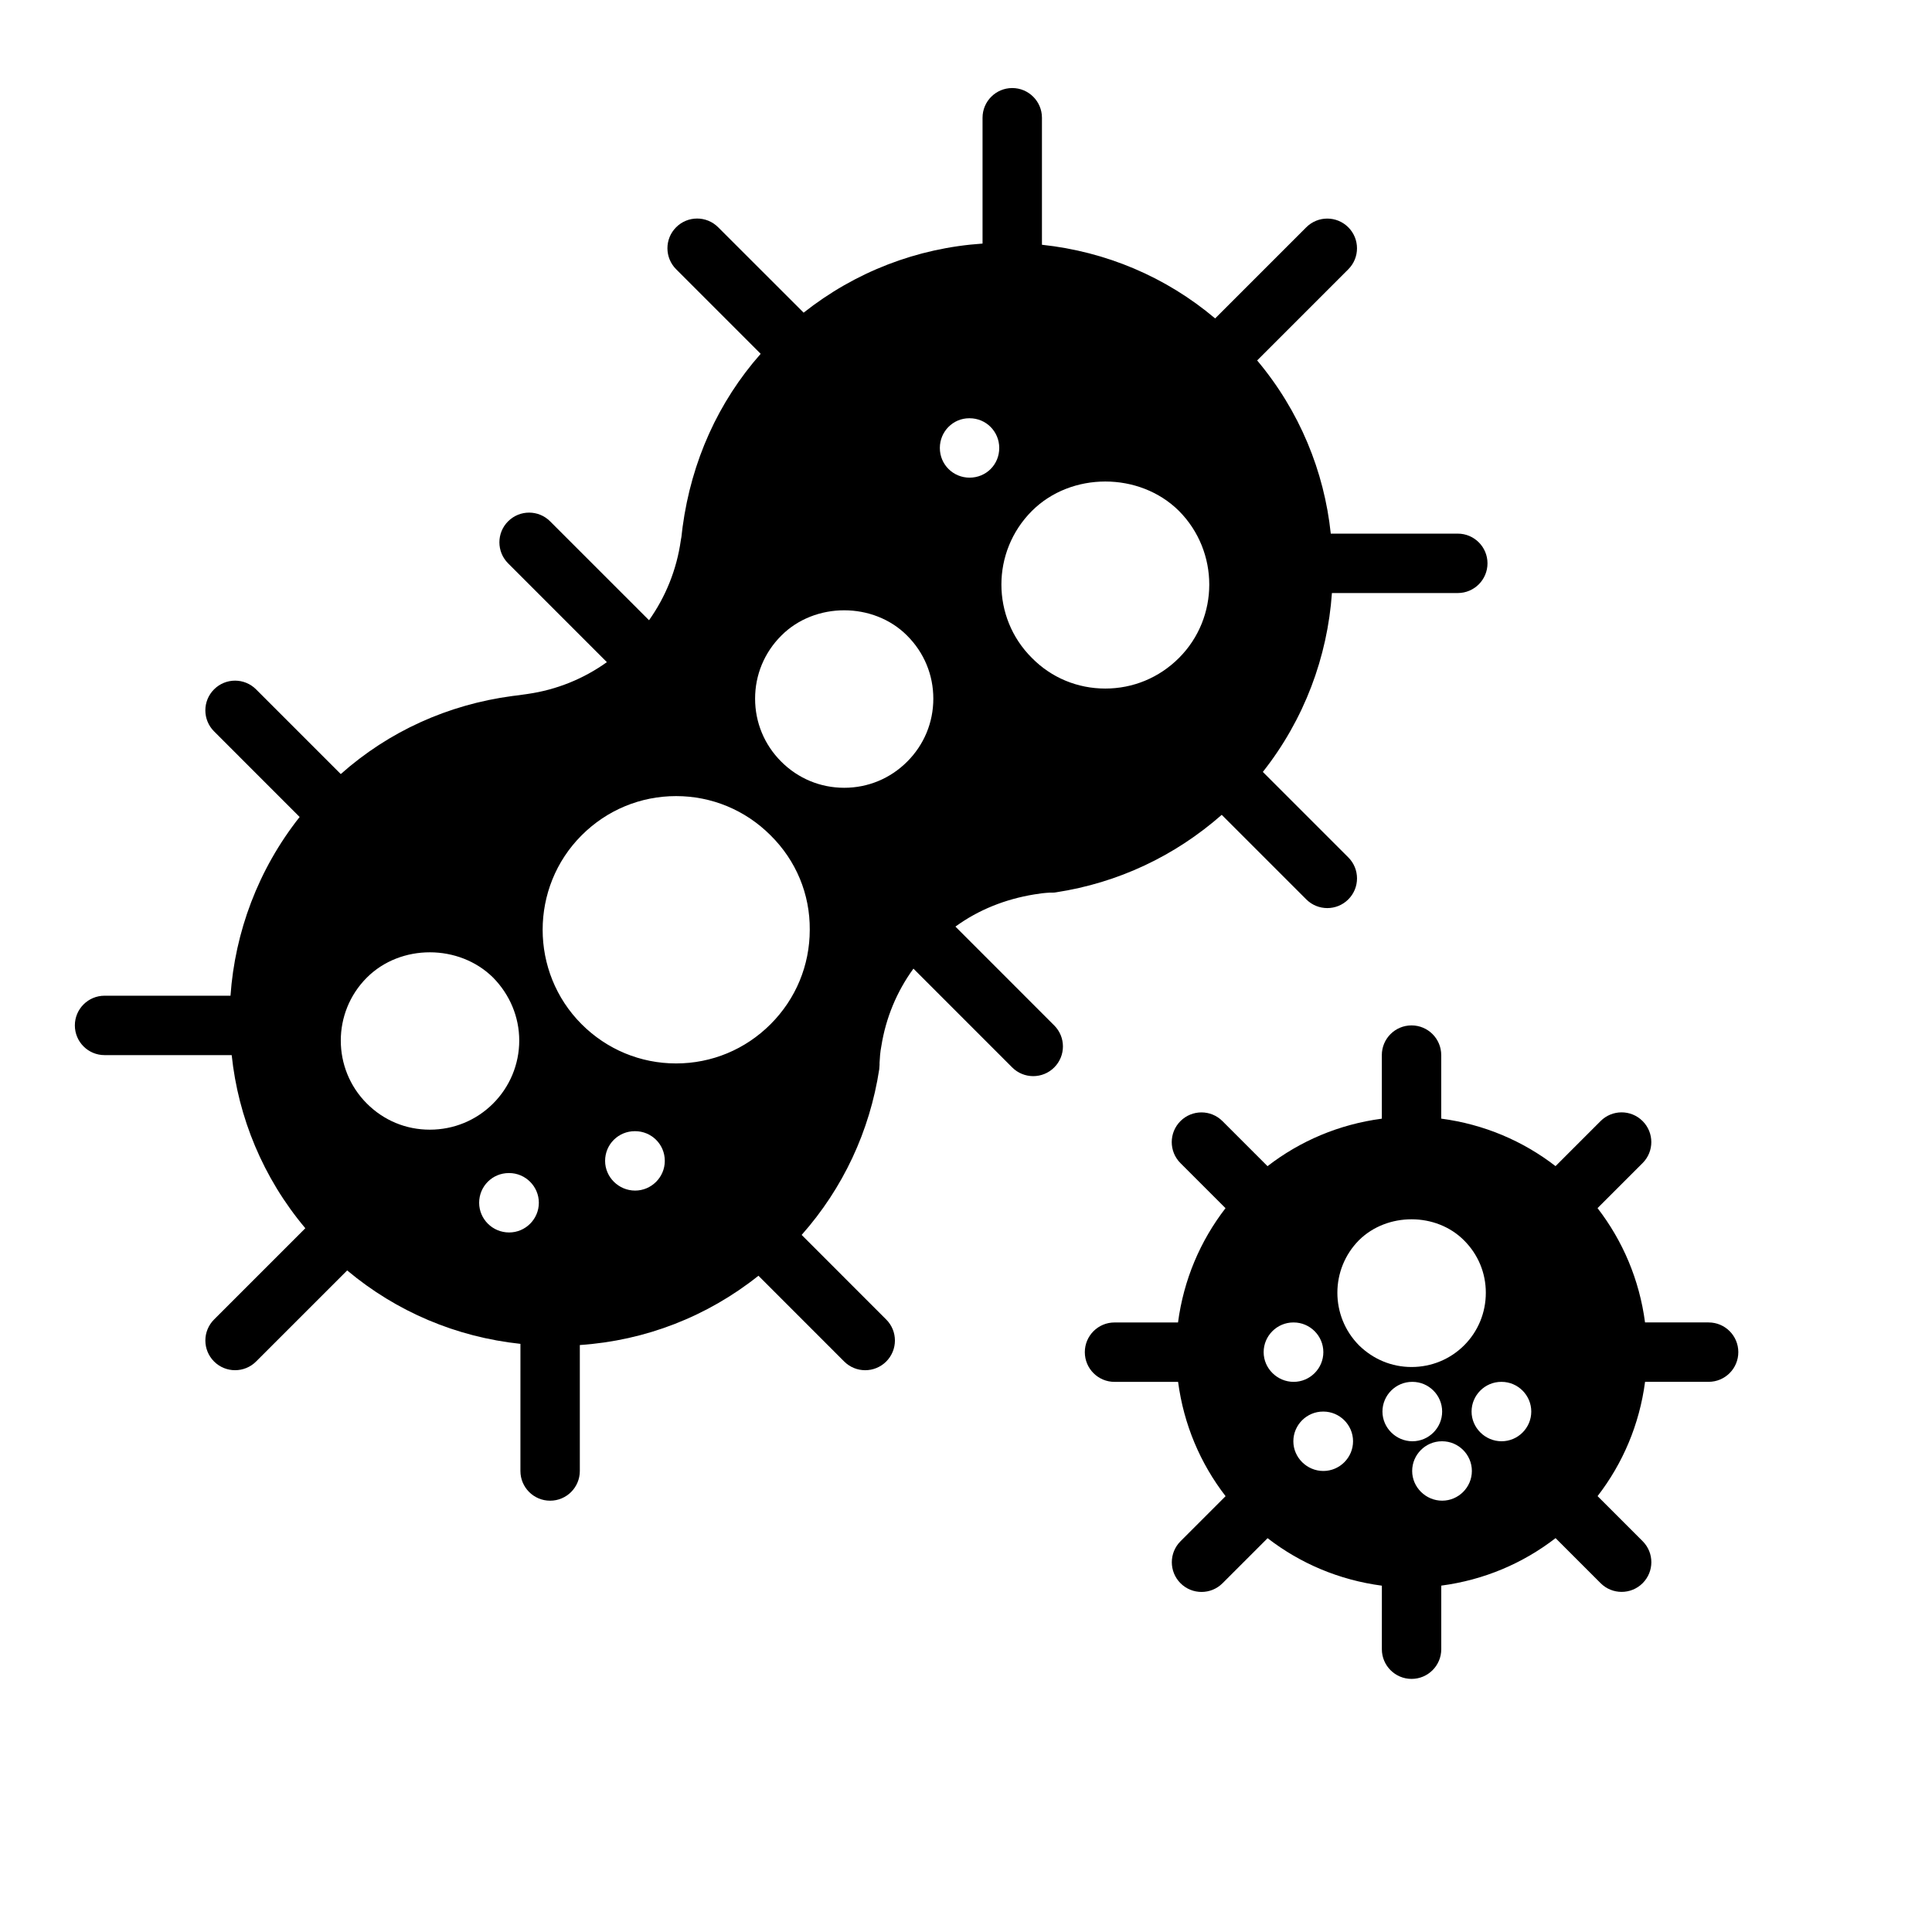
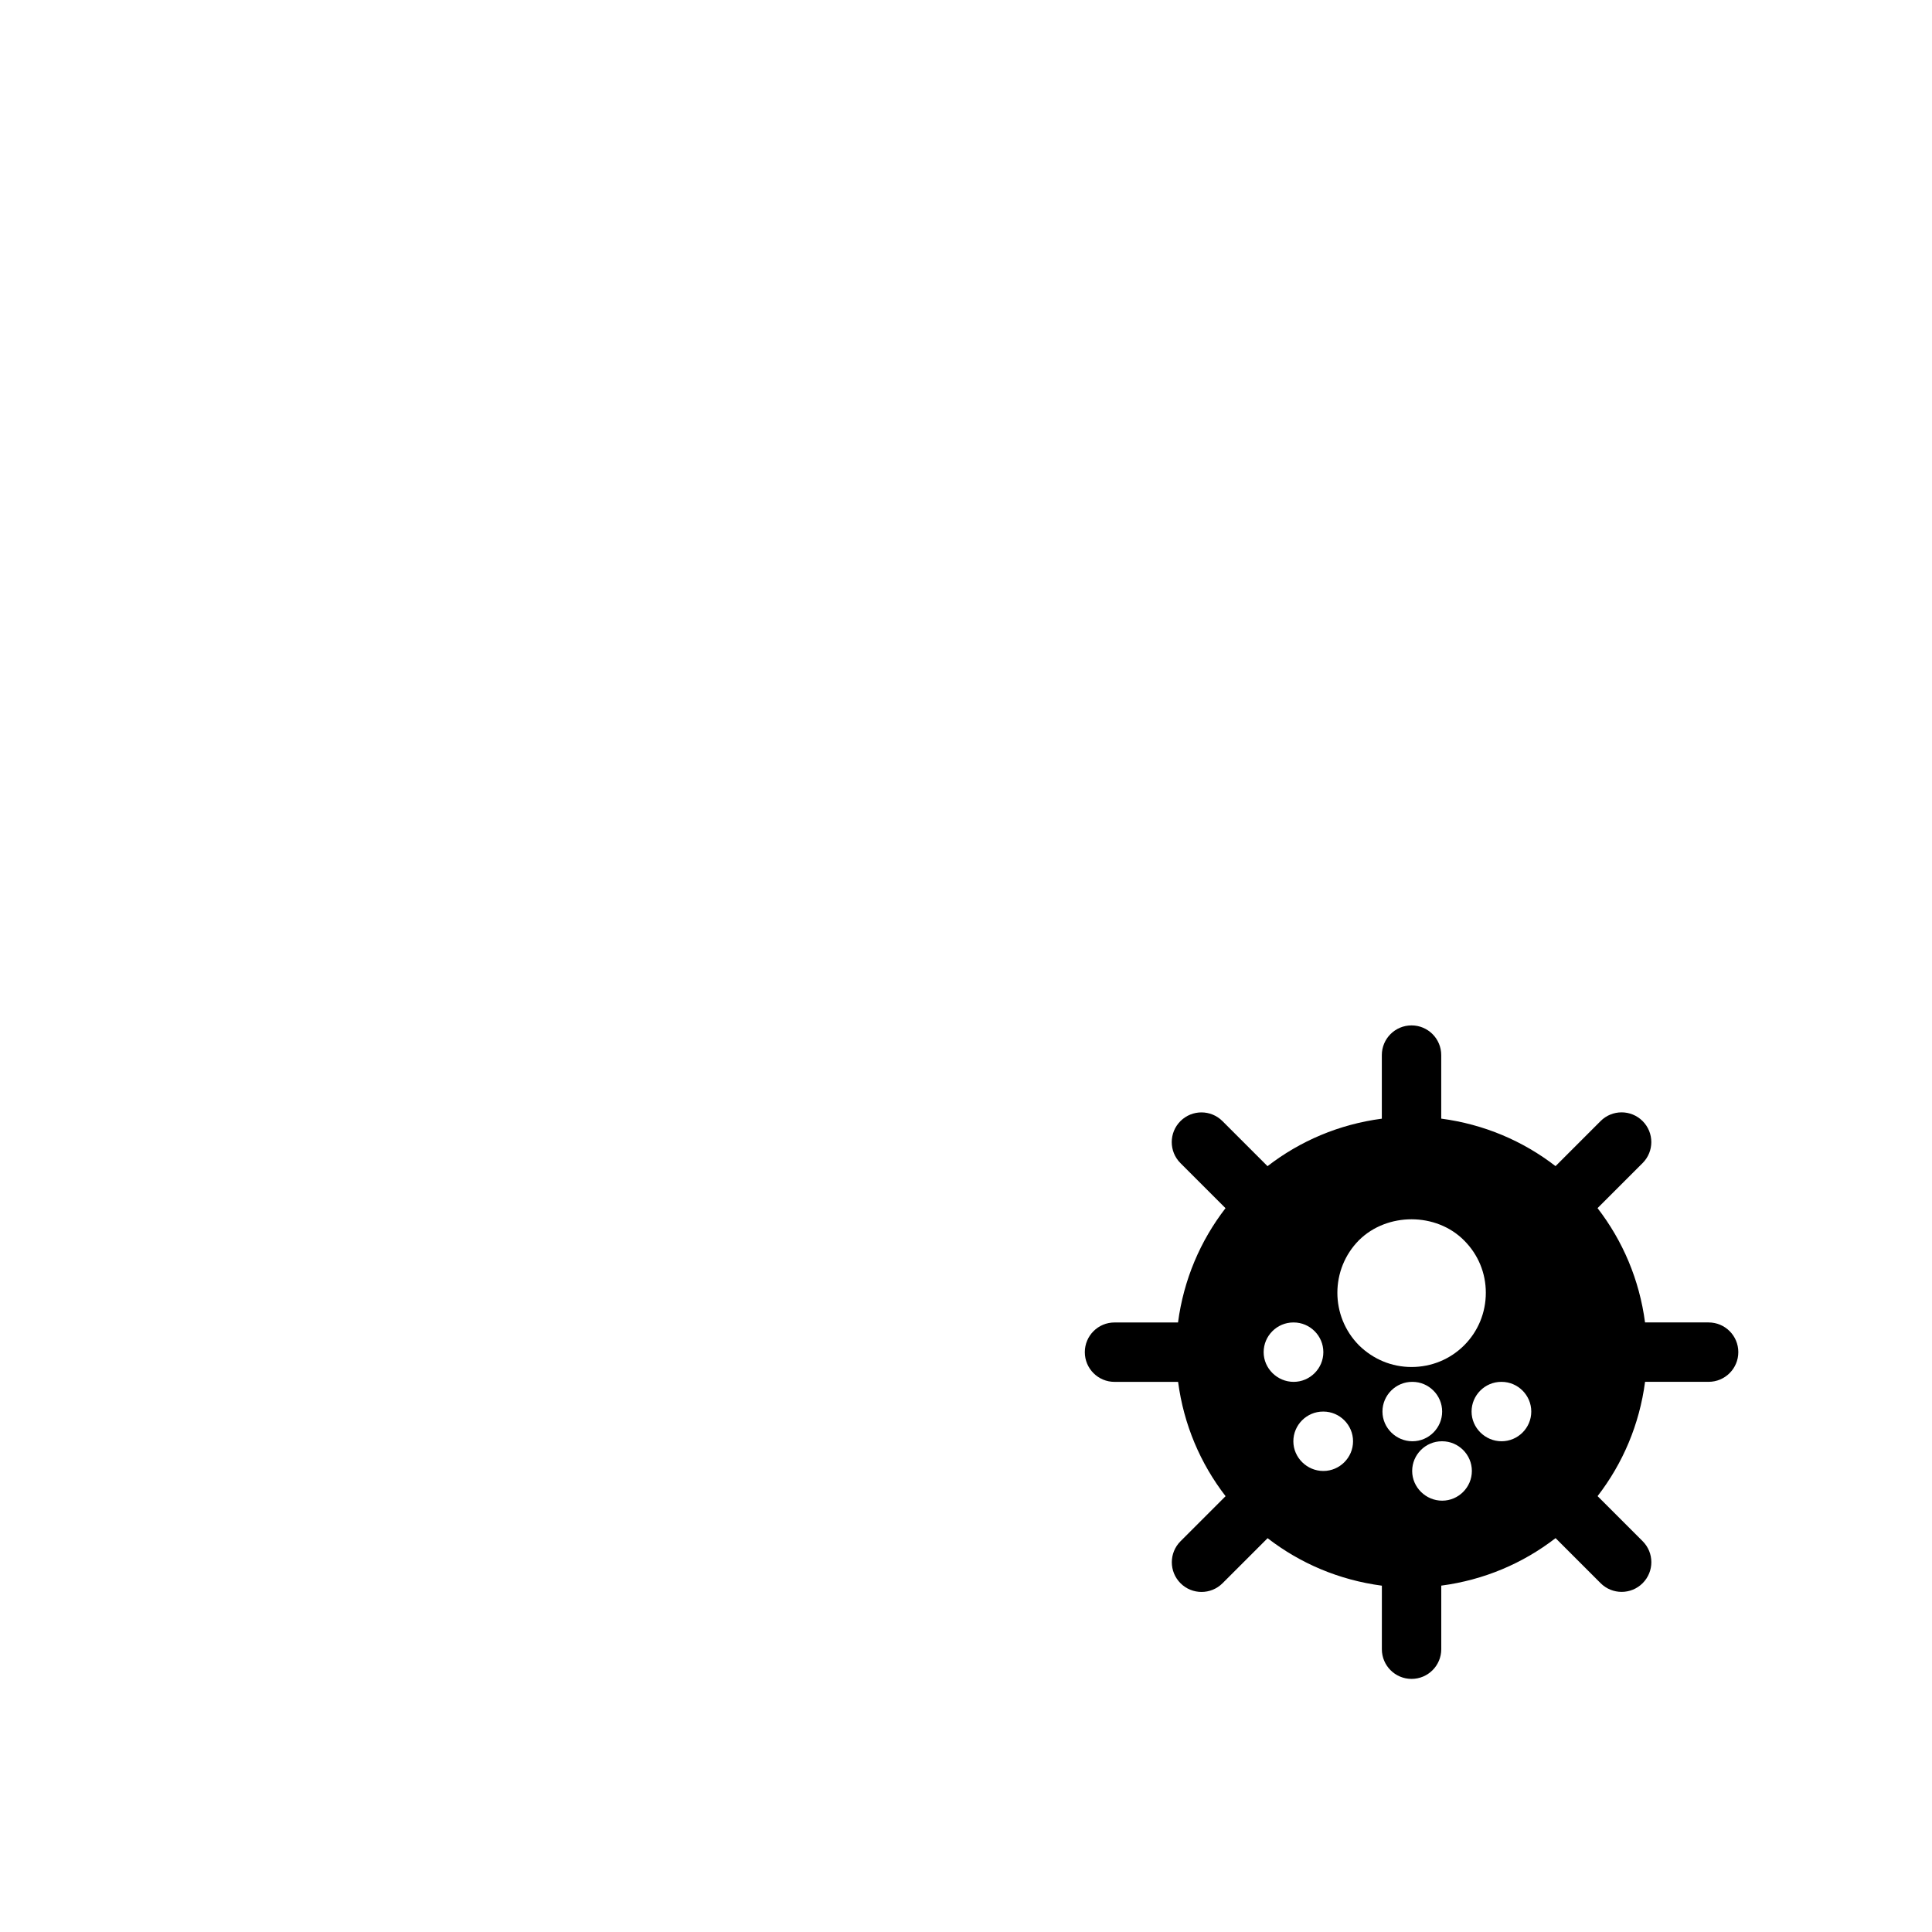
<svg xmlns="http://www.w3.org/2000/svg" fill="#000000" width="800px" height="800px" version="1.1" viewBox="144 144 512 512">
  <g>
-     <path d="m397.2 389.56c0.016-0.008 0.023-0.023 0.039-0.031 6.062-4.41 13.145-7.242 20.859-8.5 1.34-0.234 2.676-0.395 4.094-0.473h0.707c0.316 0 0.629 0 0.945-0.078 16.453-2.519 31.488-9.605 43.926-20.539l22.41 22.41c1.535 1.535 3.551 2.305 5.566 2.305s4.031-0.77 5.566-2.305c3.078-3.07 3.078-8.055 0-11.133l-22.648-22.648c10.996-13.918 17.129-30.504 18.309-47.406h33.355c4.344 0 7.871-3.527 7.871-7.871s-3.527-7.871-7.871-7.871l-33.664 0.004v-0.031c-1.73-16.445-8.258-32.488-19.508-45.871l24.152-24.152c3.078-3.078 3.078-8.055 0-11.133s-8.055-3.078-11.133 0l-24.152 24.152c-13.059-11.027-28.961-17.711-45.875-19.52h-0.023v-33.664c0-4.344-3.527-7.871-7.871-7.871s-7.871 3.527-7.871 7.871v33.348c-17.453 1.18-33.809 7.551-47.414 18.309l-22.652-22.637c-3.078-3.078-8.055-3.078-11.133 0-3.078 3.07-3.078 8.055 0 11.133l22.402 22.41c-11.242 12.742-18.328 28.41-20.691 45.883-0.078 0.867-0.234 1.73-0.316 2.676-0.078 0.234-0.078 0.551-0.156 0.867-1.102 7.793-4.016 14.957-8.422 21.176l-26.215-26.211c-3.078-3.078-8.055-3.078-11.133 0-3.078 3.07-3.078 8.055 0 11.133l26.176 26.184c-6.141 4.41-13.305 7.32-20.941 8.422-0.316 0.078-0.707 0.078-1.102 0.156-0.867 0.156-1.73 0.234-2.992 0.395-17.074 2.281-32.738 9.359-45.484 20.688l-22.449-22.449c-3.078-3.078-8.055-3.078-11.133 0-3.078 3.07-3.078 8.055 0 11.133l22.68 22.688c-11.012 13.926-17.141 30.527-18.324 47.367h-33.375c-4.344 0-7.871 3.519-7.871 7.871 0 4.352 3.527 7.871 7.871 7.871h33.691c1.73 16.445 8.266 32.504 19.516 45.879l-24.184 24.184c-3.078 3.078-3.078 8.055 0 11.133 1.535 1.535 3.551 2.305 5.566 2.305s4.031-0.77 5.566-2.305l24.145-24.137c0.008 0 0.008 0.008 0.016 0.016 13.066 10.941 28.891 17.633 45.895 19.445l-0.004 33.691c0 4.352 3.527 7.871 7.871 7.871s7.871-3.519 7.871-7.871v-33.379c17.398-1.172 33.77-7.559 47.312-18.344 0.008-0.008 0.016-0.016 0.023-0.023l22.727 22.734c1.535 1.535 3.551 2.305 5.566 2.305 2.016 0 4.031-0.77 5.566-2.305 3.078-3.078 3.078-8.055 0-11.133l-22.41-22.418c0.008-0.008 0.016-0.016 0.023-0.023 10.941-12.352 18.027-27.473 20.547-43.926 0-0.395 0.078-0.789 0.078-1.172l-0.004-0.48c0.078-1.34 0.156-2.824 0.473-4.41 1.18-7.477 4.094-14.484 8.5-20.547 0 0 0.008-0.008 0.008-0.008l26.176 26.184c1.535 1.535 3.551 2.305 5.566 2.305s4.031-0.77 5.566-2.305c3.078-3.078 3.078-8.055 0-11.133zm59.238-110.16c10.707 10.785 10.707 28.262 0 38.965-5.273 5.273-12.203 8.109-19.523 8.109-7.32 0-14.25-2.832-19.445-8.109-10.785-10.707-10.785-28.184 0-38.965 10.395-10.391 28.5-10.391 38.969 0zm-55.578-24.559h0.078c4.41 0 7.871 3.543 7.871 7.871 0 4.41-3.465 7.871-7.871 7.871-4.328 0-7.871-3.465-7.871-7.871 0-4.332 3.465-7.871 7.793-7.871zm-159.64 181.61c-9.211-9.211-9.211-24.168 0-33.379 8.973-8.973 24.48-8.895 33.457 0 4.41 4.488 6.926 10.391 6.926 16.688s-2.519 12.289-6.926 16.688c-4.488 4.488-10.469 6.926-16.766 6.926-6.301 0.008-12.203-2.434-16.691-6.922zm37.707 34.164c-4.41 0-7.949-3.543-7.949-7.871s3.465-7.871 7.871-7.871h0.078c4.328 0 7.871 3.543 7.871 7.871s-3.539 7.871-7.871 7.871zm33.379-11.098c-4.328 0-7.949-3.535-7.949-7.871 0-4.41 3.543-7.871 7.871-7.871h0.078c4.328 0 7.871 3.465 7.871 7.871 0 4.328-3.543 7.871-7.871 7.871zm35.895-44.086c-6.691 6.691-15.586 10.391-25.031 10.391-9.445 0-18.344-3.707-25.031-10.391-13.777-13.777-13.777-36.289 0-50.066 6.691-6.691 15.586-10.391 25.031-10.391 9.445 0 18.344 3.699 25.031 10.391 6.769 6.691 10.469 15.586 10.391 25.031 0 9.449-3.699 18.348-10.391 25.035zm19.523-62.66c-6.297 0-12.203-2.441-16.688-6.926-4.488-4.488-6.93-10.391-6.93-16.691 0-6.297 2.441-12.203 6.926-16.688 8.895-8.973 24.48-8.973 33.379 0 4.488 4.488 6.926 10.391 6.926 16.688 0 6.297-2.441 12.203-6.926 16.688-4.484 4.488-10.391 6.93-16.688 6.93z" />
    <path d="m596.8 494.46h-16.848c-1.496-11.328-5.902-21.633-12.586-30.293l11.941-11.941c3.078-3.078 3.078-8.055 0-11.133s-8.055-3.078-11.133 0l-11.941 11.941c-8.66-6.691-18.965-11.082-30.293-12.586v-16.836c0-4.352-3.527-7.871-7.871-7.871s-7.871 3.519-7.871 7.871v16.848c-11.328 1.496-21.633 5.894-30.293 12.586l-11.941-11.941c-3.078-3.078-8.055-3.078-11.133 0s-3.078 8.055 0 11.133l11.941 11.941c-6.684 8.66-11.09 18.957-12.586 30.293l-16.828-0.004c-4.344 0-7.871 3.519-7.871 7.871 0 4.352 3.527 7.871 7.871 7.871h16.848c1.496 11.328 5.902 21.633 12.586 30.293l-11.941 11.941c-3.078 3.078-3.078 8.055 0 11.133 1.535 1.535 3.551 2.305 5.566 2.305s4.031-0.77 5.566-2.305l11.941-11.941c8.66 6.691 18.957 11.082 30.285 12.586l-0.004 16.832c0 4.352 3.527 7.871 7.871 7.871s7.871-3.519 7.871-7.871v-16.848c11.328-1.496 21.633-5.894 30.293-12.586l11.941 11.941c1.535 1.535 3.551 2.305 5.566 2.305s4.031-0.77 5.566-2.305c3.078-3.078 3.078-8.055 0-11.133l-11.941-11.941c6.684-8.66 11.09-18.957 12.586-30.293l16.84 0.004c4.344 0 7.871-3.519 7.871-7.871 0-4.356-3.527-7.867-7.871-7.867zm-102.1 7.875c0 4.328-3.543 7.871-7.871 7.871s-7.949-3.543-7.949-7.871c0-4.328 3.543-7.871 7.871-7.871h0.078c4.328-0.004 7.871 3.539 7.871 7.871zm0 31.488c-4.328 0-7.949-3.543-7.949-7.871s3.543-7.871 7.871-7.871h0.078c4.328 0 7.871 3.543 7.871 7.871s-3.543 7.871-7.871 7.871zm9.445-33.301c-7.637-7.707-7.637-20.152 0-27.859 7.477-7.398 20.469-7.398 27.867 0.078 3.699 3.699 5.746 8.582 5.746 13.855 0 5.273-2.047 10.234-5.746 13.934-3.699 3.691-8.66 5.738-13.934 5.738s-10.152-2.047-13.934-5.746zm6.219 17.555c0-4.328 3.543-7.871 7.871-7.871h0.078c4.328 0 7.871 3.543 7.871 7.871s-3.543 7.871-7.871 7.871-7.949-3.539-7.949-7.871zm15.824 23.617c-4.328 0-7.949-3.543-7.949-7.871s3.543-7.871 7.871-7.871h0.078c4.328 0 7.871 3.543 7.871 7.871s-3.543 7.871-7.871 7.871zm15.742-15.746c-4.328 0-7.949-3.543-7.949-7.871s3.543-7.871 7.871-7.871h0.078c4.328 0 7.871 3.543 7.871 7.871 0.004 4.332-3.539 7.871-7.871 7.871z" />
  </g>
</svg>